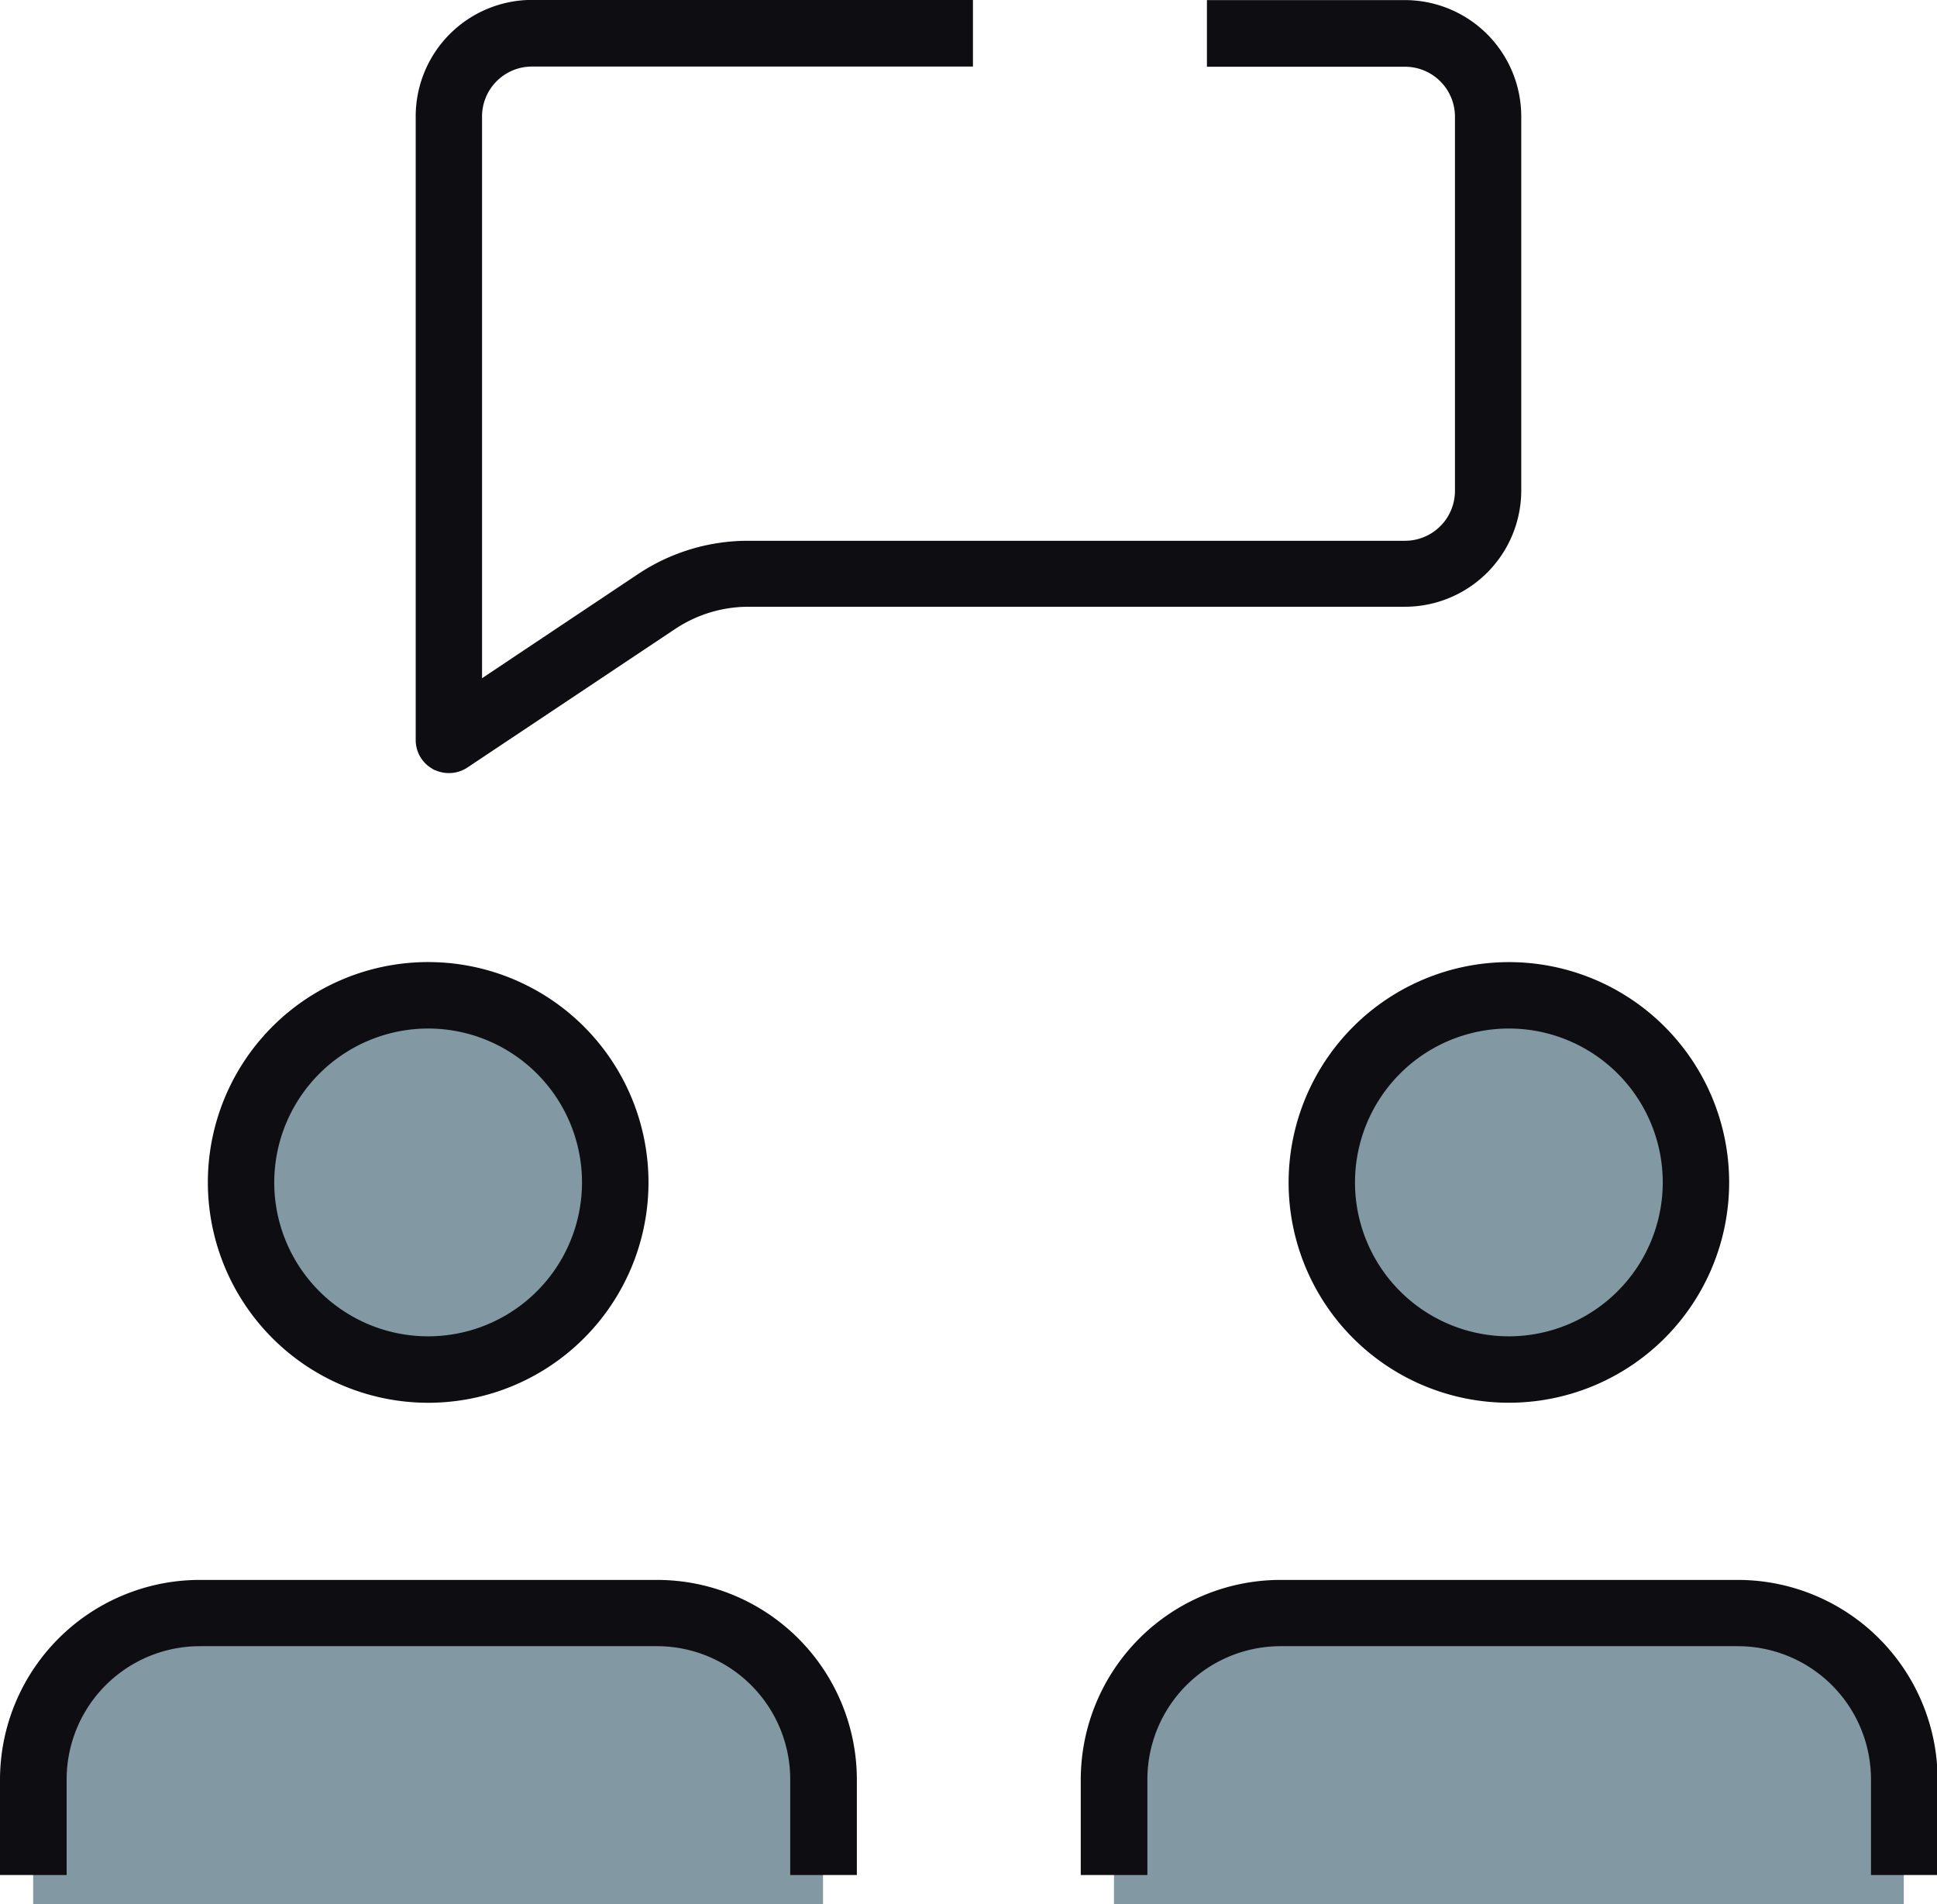
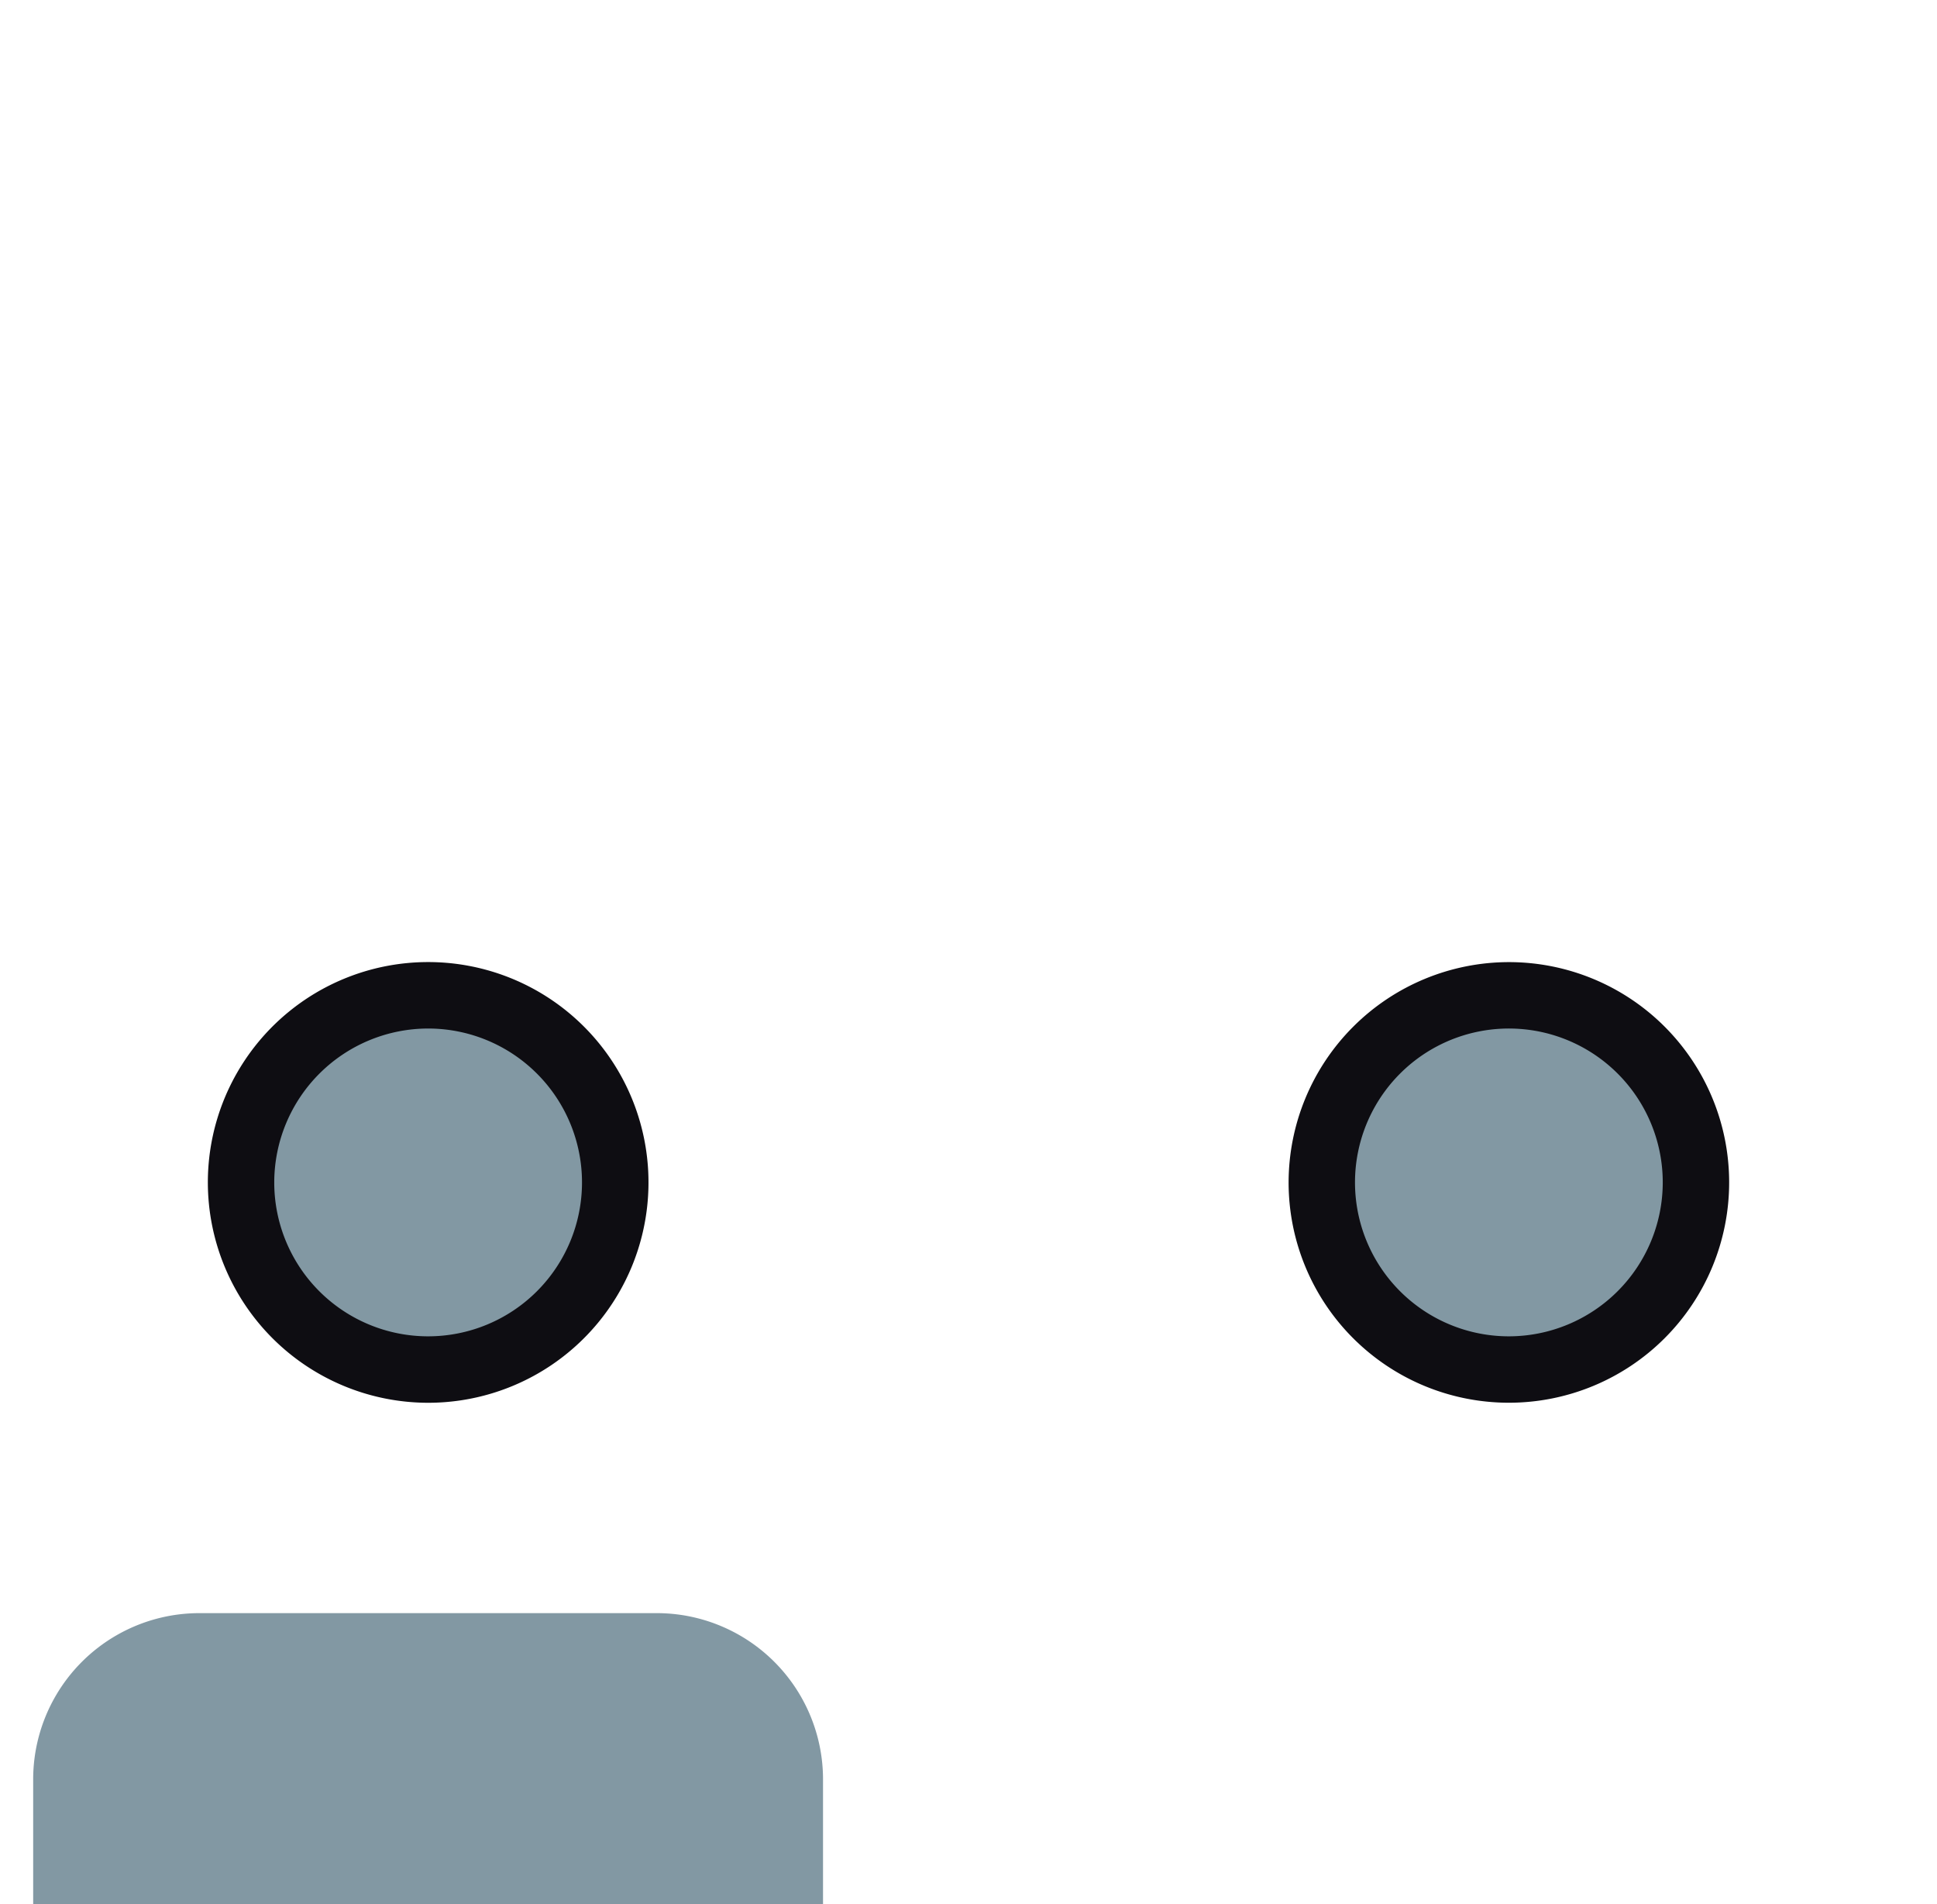
<svg xmlns="http://www.w3.org/2000/svg" width="40.697" height="40" viewBox="0 0 40.697 40">
  <g id="Icon" transform="translate(-580.652 -457.253)">
    <circle id="Ellipse_26" data-name="Ellipse 26" cx="3.93" cy="3.93" r="3.93" transform="translate(585.716 478.162)" fill="#8298a3" />
    <path id="Path_140" data-name="Path 140" d="M581.349,497.253v-2.62a3.493,3.493,0,0,1,3.494-3.493h9.607a3.493,3.493,0,0,1,3.494,3.493v2.62Z" fill="#8298a3" />
    <circle id="Ellipse_27" data-name="Ellipse 27" cx="3.93" cy="3.93" r="3.93" transform="translate(608.424 478.162)" fill="#8298a3" />
-     <path id="Path_141" data-name="Path 141" d="M604.057,497.253v-2.62a3.493,3.493,0,0,1,3.494-3.493h9.607a3.492,3.492,0,0,1,3.493,3.493v2.62Z" fill="#8298a3" />
    <g id="Group_54" data-name="Group 54">
-       <path id="Path_142" data-name="Path 142" d="M589.753,473.414l.035.018.009,0a.7.7,0,0,0,.287.061.706.706,0,0,0,.386-.115l4.361-2.908a2.777,2.777,0,0,1,1.55-.471h13.791a2.445,2.445,0,0,0,2.442-2.444V459.7a2.446,2.446,0,0,0-2.442-2.445H606.01v1.4h4.162a1.049,1.049,0,0,1,1.049,1.049v7.861a1.049,1.049,0,0,1-1.049,1.048H596.381a4.165,4.165,0,0,0-2.324.7L590.78,471.5V459.7a1.049,1.049,0,0,1,1.049-1.049h9.265v-1.4h-9.265a2.447,2.447,0,0,0-2.443,2.445v13.1a.693.693,0,0,0,.325.591Z" fill="#0e0d12" />
      <path id="Path_143" data-name="Path 143" d="M589.646,486.721a4.629,4.629,0,1,0-4.627-4.628A4.633,4.633,0,0,0,589.646,486.721Zm0-7.862a3.233,3.233,0,1,1-3.232,3.234A3.237,3.237,0,0,1,589.646,478.859Z" fill="#0e0d12" />
-       <path id="Path_144" data-name="Path 144" d="M594.451,490.442h-9.608a4.2,4.2,0,0,0-4.191,4.192v2.007h1.4v-2.007a2.8,2.8,0,0,1,2.8-2.8h9.608a2.8,2.8,0,0,1,2.795,2.8v2.007h1.4v-2.007A4.2,4.2,0,0,0,594.451,490.442Z" fill="#0e0d12" />
      <path id="Path_145" data-name="Path 145" d="M607.726,482.093a4.628,4.628,0,1,0,4.629-4.629A4.634,4.634,0,0,0,607.726,482.093Zm4.629,3.232a3.233,3.233,0,1,1,3.232-3.232A3.236,3.236,0,0,1,612.355,485.325Z" fill="#0e0d12" />
-       <path id="Path_146" data-name="Path 146" d="M617.158,490.442H607.55a4.2,4.2,0,0,0-4.191,4.192v2.007h1.4v-2.007a2.8,2.8,0,0,1,2.795-2.8h9.608a2.8,2.8,0,0,1,2.8,2.8v2.007h1.4v-2.007A4.2,4.2,0,0,0,617.158,490.442Z" fill="#0e0d12" />
    </g>
  </g>
</svg>